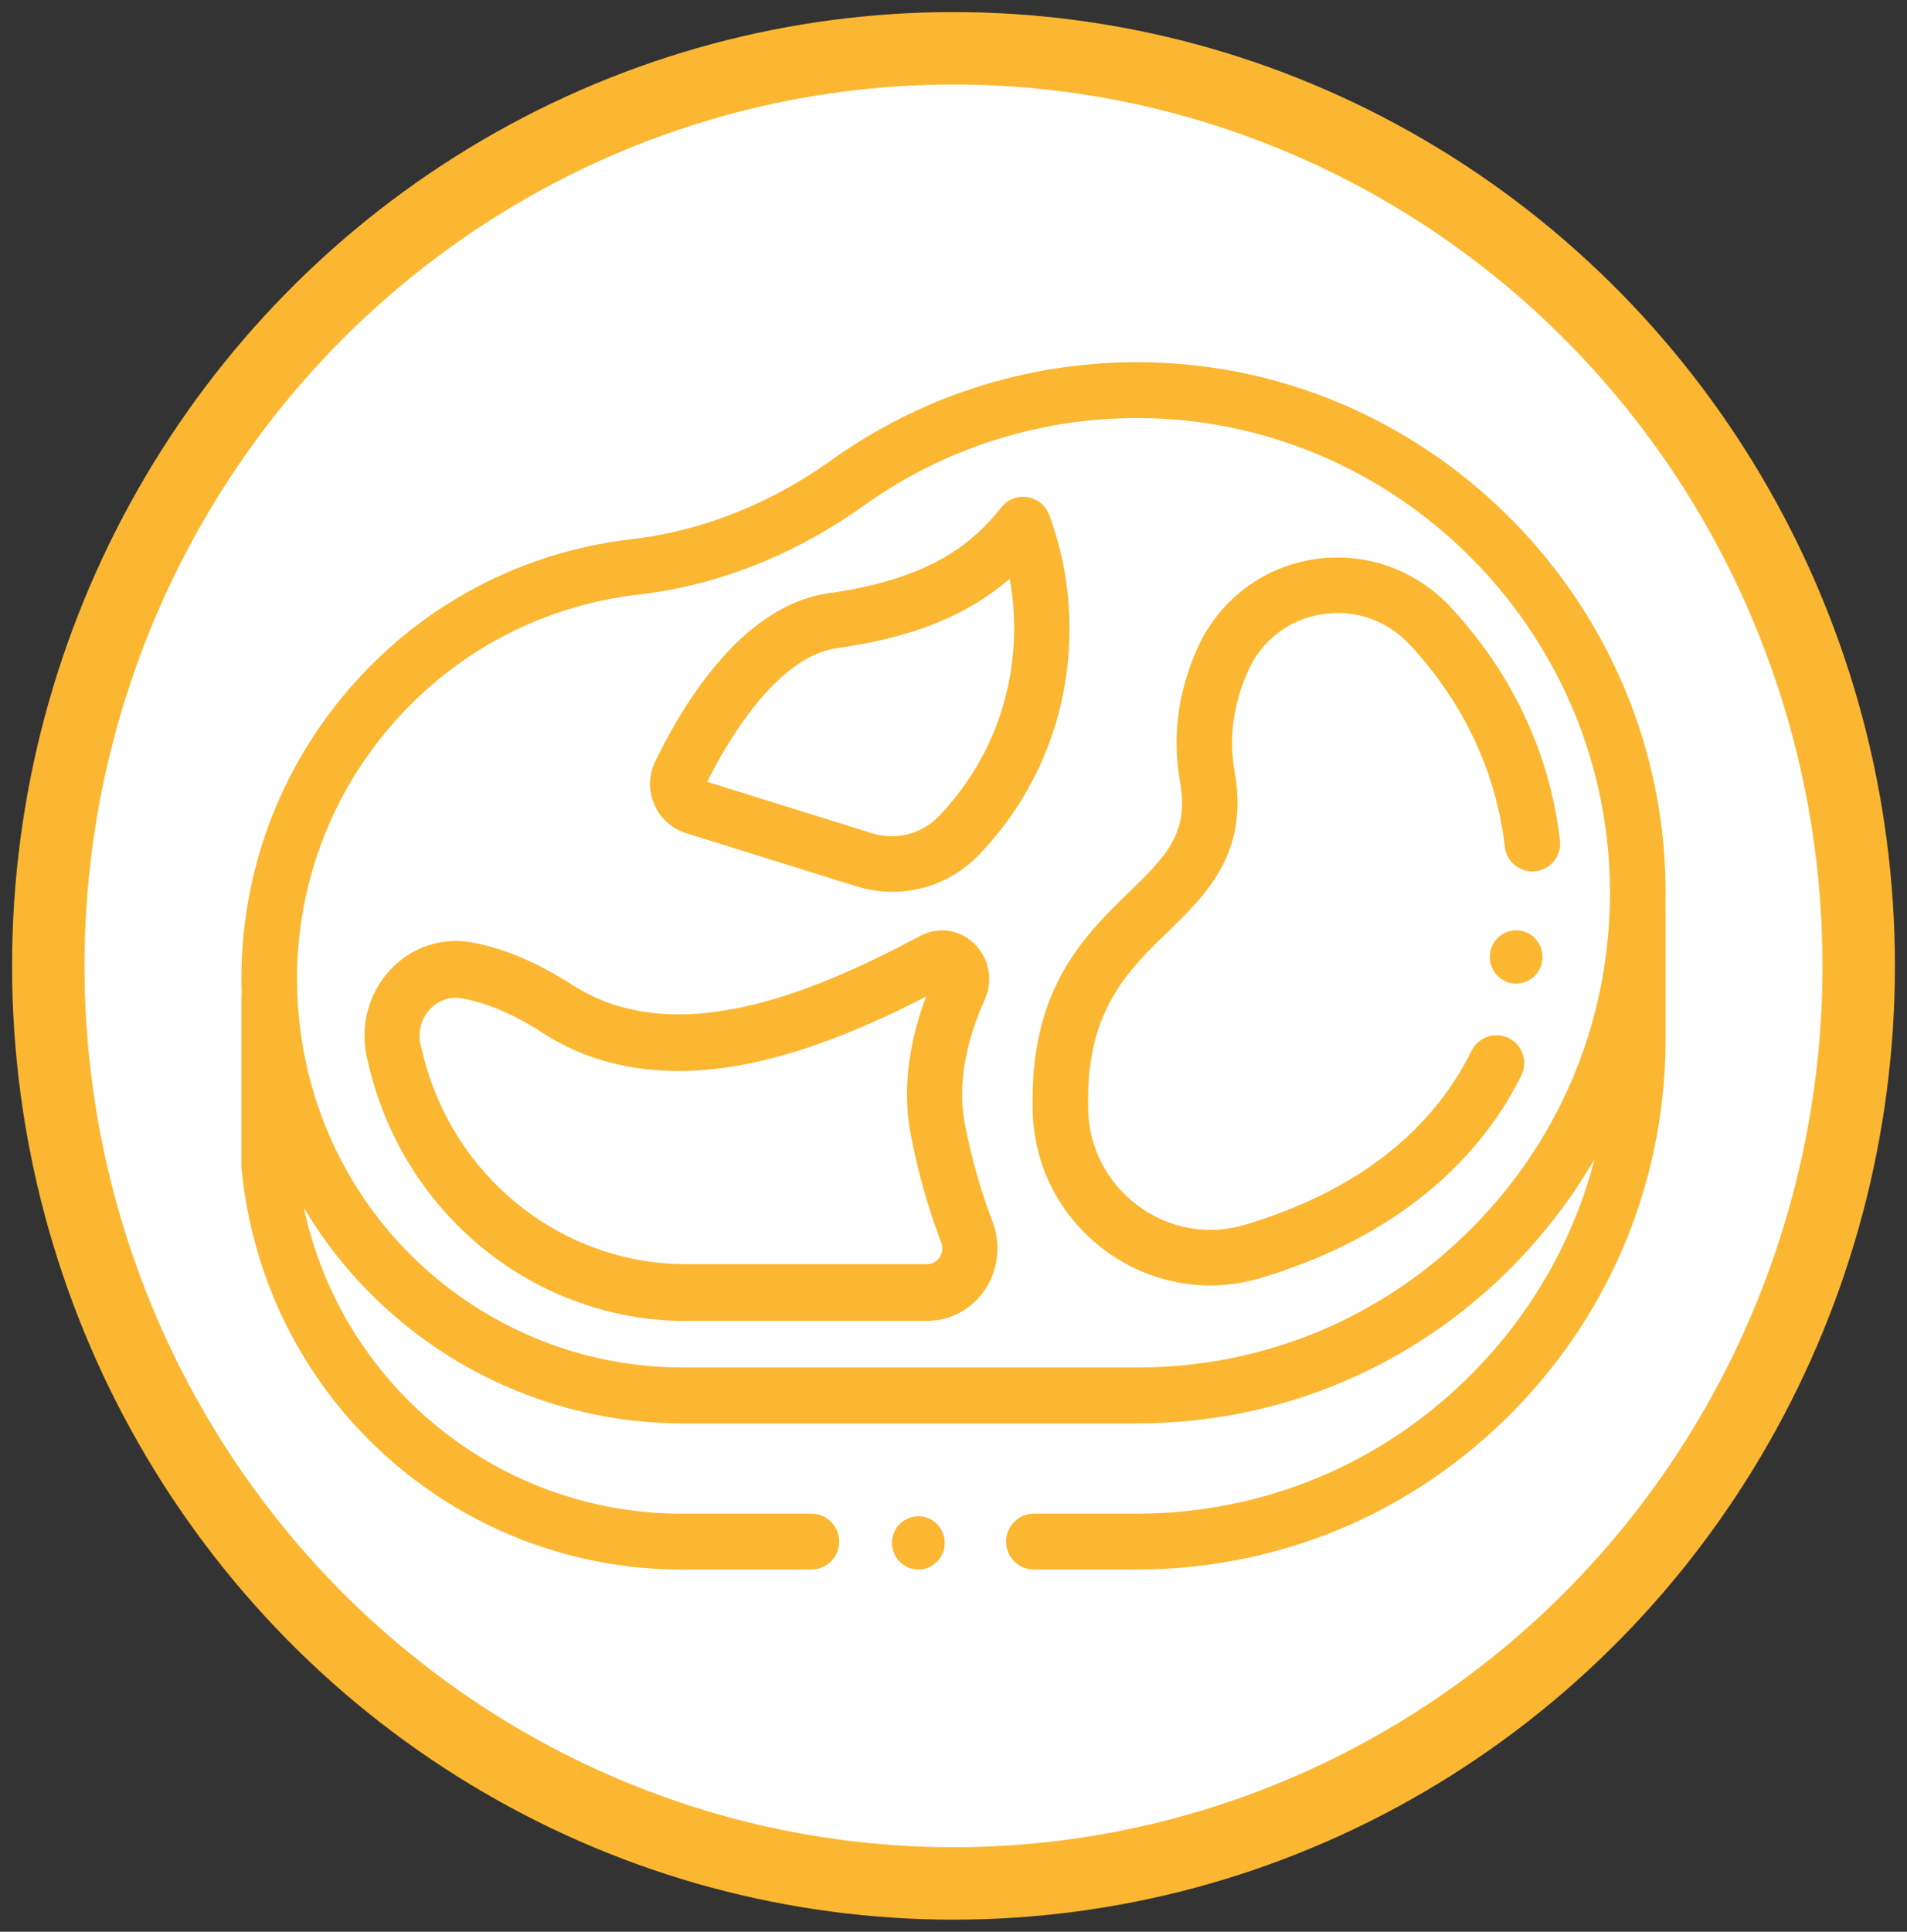
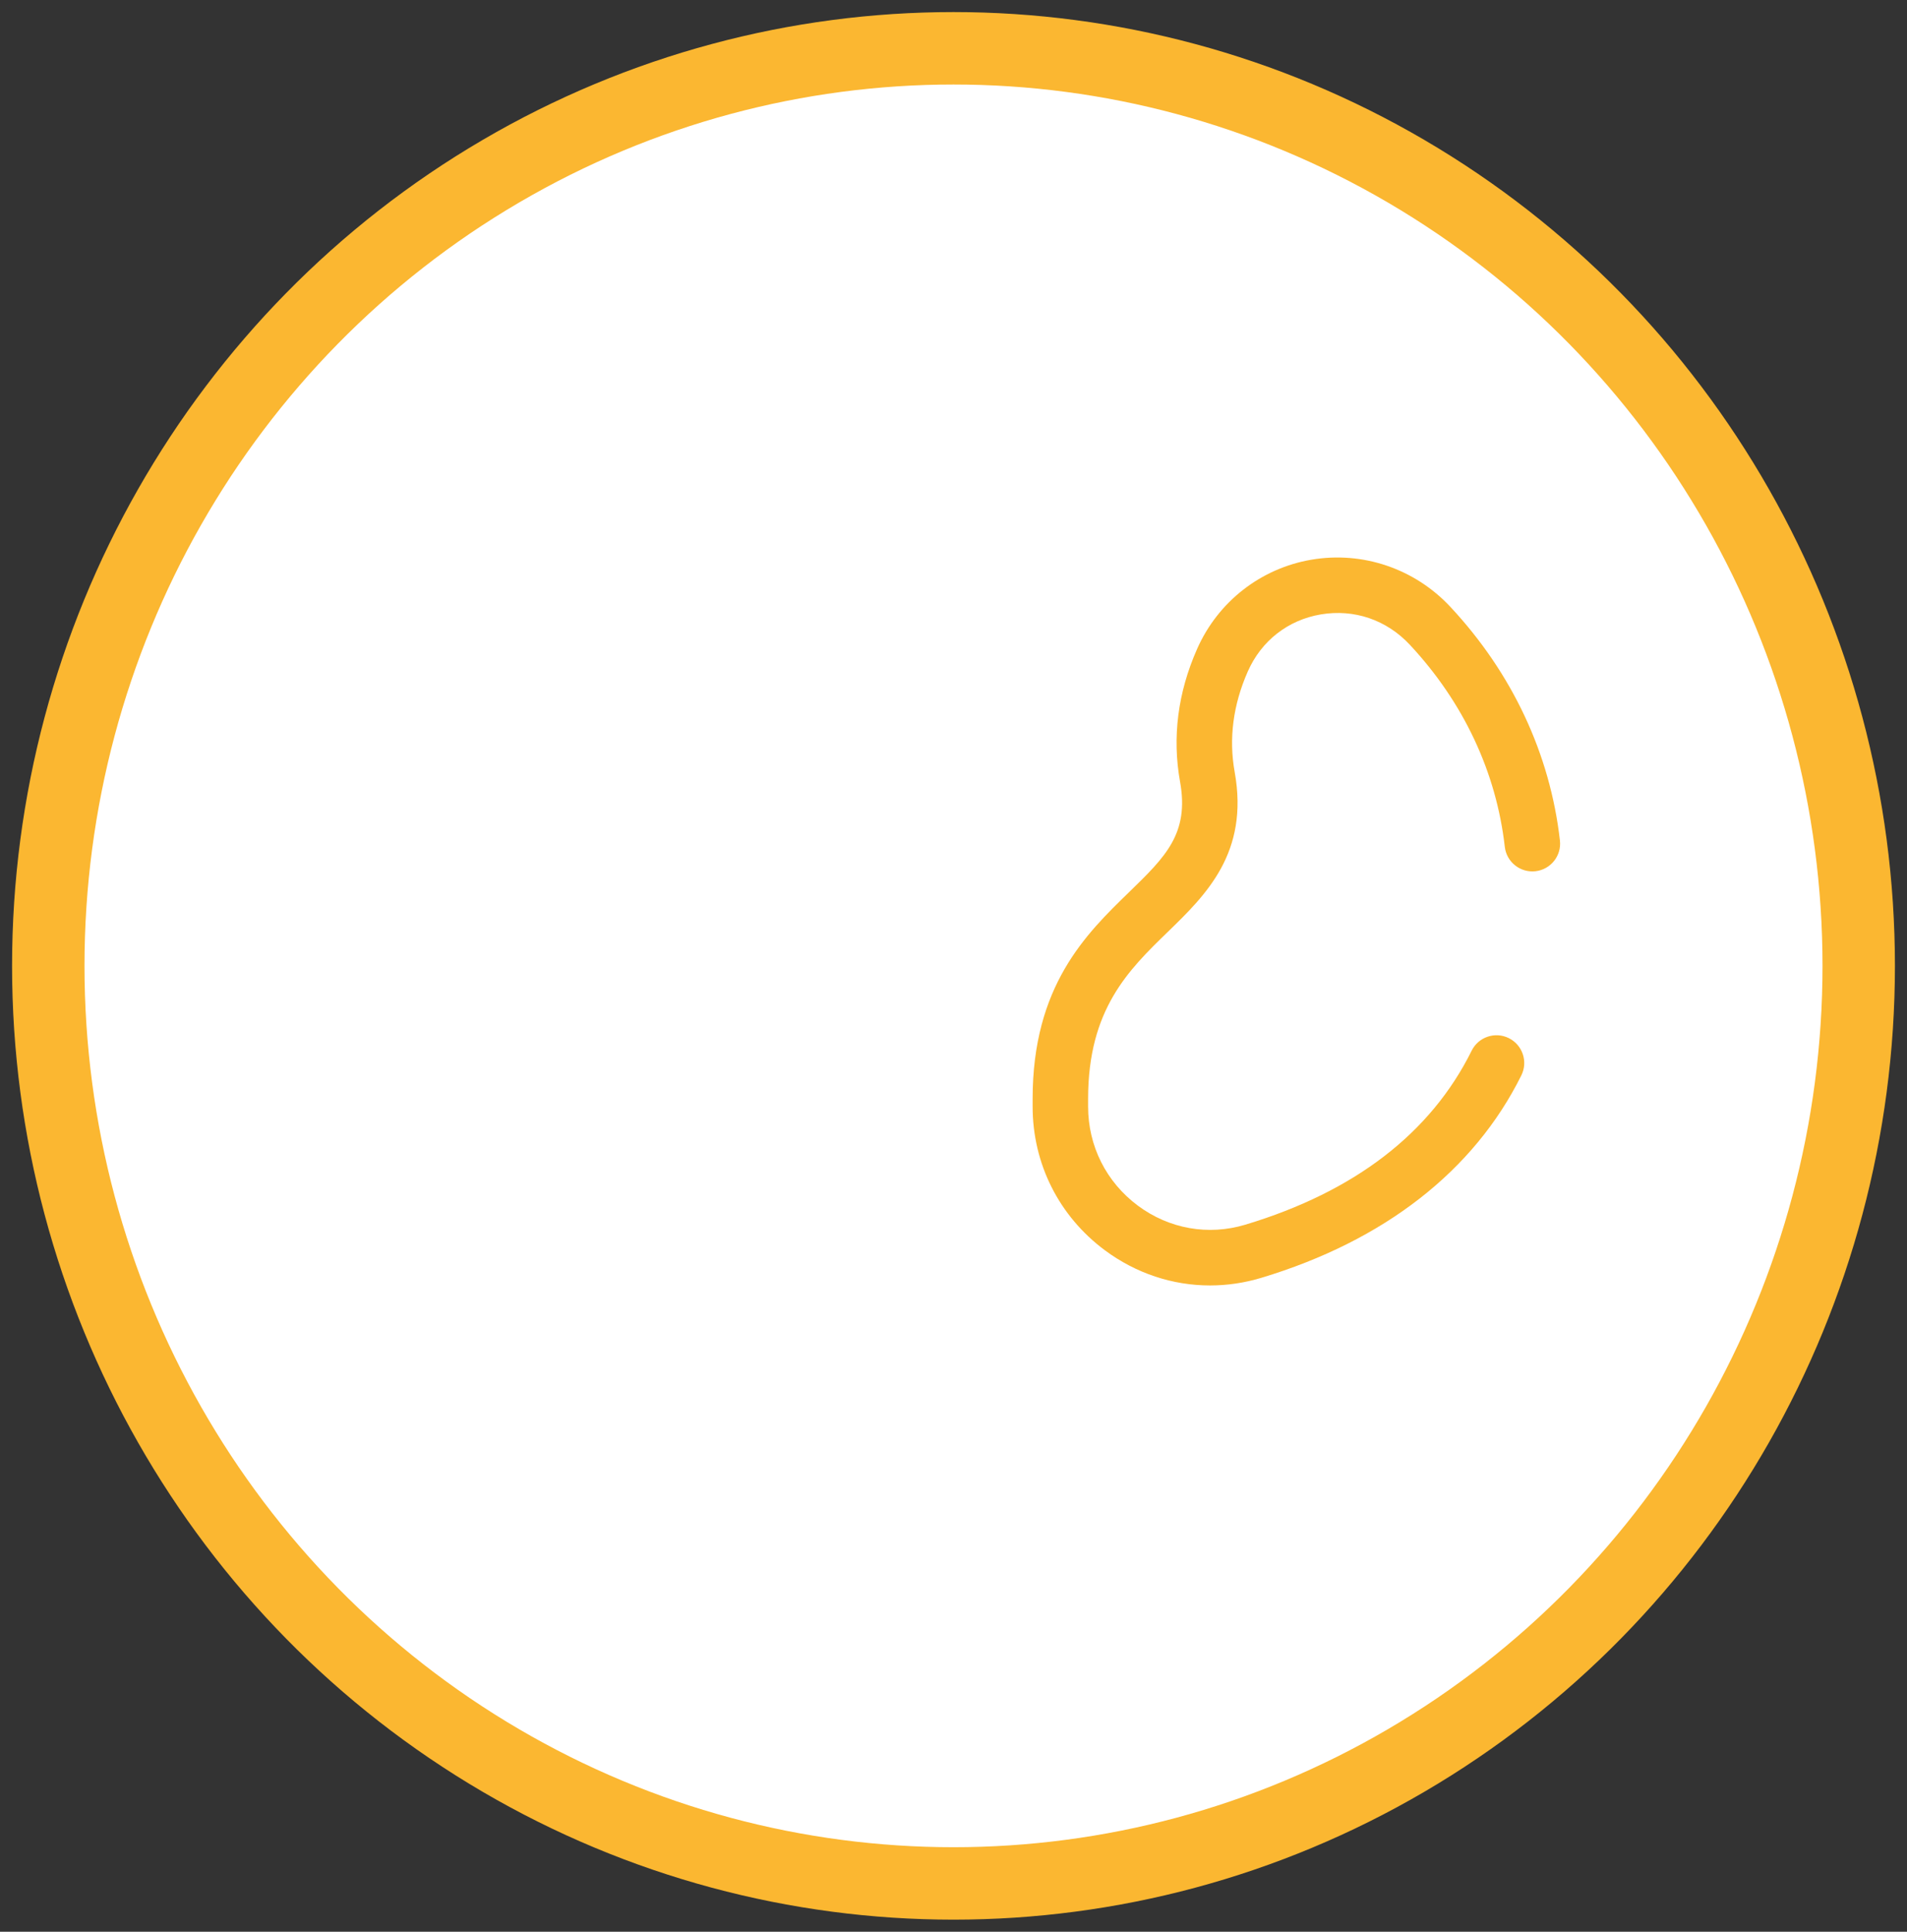
<svg xmlns="http://www.w3.org/2000/svg" width="79" height="80" viewBox="0 0 79 80" fill="none">
  <rect x="0" y="0" width="79" height="80" fill="#333333" stroke="none" />
  <ellipse cx="39.5" cy="40" rx="37.5" ry="38" fill="white" stroke="#FBB731" stroke-width="3" />
-   <path fill-rule="evenodd" clip-rule="evenodd" d="M13.885 29.236C11.219 32.645 9.865 36.842 10.012 41.169C10.005 41.221 10 41.272 10 41.326V48.299C10 48.337 10.002 48.375 10.006 48.413C10.475 53.169 12.711 57.489 16.302 60.575C19.621 63.428 23.852 65 28.214 65C29.276 64.999 31.272 64.999 33.611 64.999C34.248 64.999 34.764 64.481 34.764 63.842C34.764 63.203 34.248 62.685 33.611 62.685C31.271 62.685 29.275 62.685 28.224 62.686C24.401 62.686 20.703 61.312 17.8 58.817C15.13 56.522 13.318 53.443 12.584 50.012C13.586 51.698 14.861 53.224 16.378 54.529C19.693 57.378 23.918 58.947 28.274 58.947C30.519 58.946 37.026 58.946 42.023 58.947L47.114 58.947H47.114C53.018 58.947 58.552 56.623 62.698 52.403C64.018 51.058 65.144 49.575 66.064 47.986C65.208 51.289 63.501 54.323 61.048 56.821C57.333 60.603 52.373 62.686 47.083 62.686L42.83 62.686C42.194 62.686 41.678 63.204 41.678 63.843C41.678 64.482 42.194 65 42.83 65L47.083 65C52.995 65 58.537 62.672 62.689 58.446C66.838 54.221 69.078 48.627 68.998 42.691V37.579C68.998 37.545 68.996 37.511 68.993 37.477C68.999 37.206 69.002 36.935 68.998 36.662C68.832 24.718 59.015 15 47.113 15L46.99 15C42.458 15.025 38.115 16.431 34.432 19.064C31.906 20.869 29.062 21.996 26.204 22.324C21.308 22.884 16.933 25.339 13.885 29.236ZM28.284 56.633C24.467 56.633 20.775 55.261 17.877 52.771C14.745 50.079 12.795 46.309 12.385 42.156C11.975 38.002 13.151 33.921 15.698 30.665C18.362 27.259 22.186 25.113 26.466 24.622C29.71 24.251 32.926 22.981 35.768 20.949C39.063 18.594 42.948 17.337 47.004 17.314L47.113 17.314C57.761 17.314 66.545 26.008 66.693 36.694C66.767 42.001 64.765 47.002 61.057 50.778C57.348 54.554 52.396 56.633 47.114 56.633L42.023 56.633C37.026 56.633 30.518 56.632 28.284 56.633Z" fill="#FBB731" />
  <path d="M46.775 36.946C48.279 35.486 49.272 34.521 48.886 32.379C48.555 30.539 48.791 28.689 49.589 26.881C50.454 24.919 52.228 23.535 54.333 23.178C56.457 22.819 58.607 23.55 60.085 25.134C62.645 27.877 64.214 31.222 64.622 34.809C64.694 35.44 64.241 36.009 63.61 36.081C62.979 36.152 62.41 35.7 62.338 35.069C61.986 31.976 60.627 29.083 58.405 26.703C57.441 25.67 56.097 25.212 54.717 25.445C53.355 25.676 52.252 26.538 51.691 27.809C51.082 29.19 50.899 30.59 51.148 31.971C51.751 35.318 49.958 37.059 48.375 38.596C46.753 40.17 45.076 41.799 45.076 45.502V45.827C45.076 47.46 45.828 48.956 47.14 49.932C48.433 50.893 50.054 51.18 51.588 50.719C56.114 49.357 59.269 46.932 60.965 43.513C61.247 42.944 61.937 42.711 62.505 42.993C63.074 43.276 63.306 43.965 63.024 44.534C61.062 48.49 57.337 51.39 52.25 52.92C51.549 53.131 50.835 53.235 50.127 53.235C48.579 53.235 47.061 52.737 45.769 51.777C43.868 50.363 42.778 48.194 42.778 45.827V45.502C42.778 40.826 44.994 38.674 46.775 36.946Z" fill="#FBB731" />
-   <path fill-rule="evenodd" clip-rule="evenodd" d="M23.693 40.78C22.267 39.86 20.869 39.271 19.54 39.028C18.302 38.801 17.041 39.227 16.166 40.165C15.28 41.115 14.915 42.448 15.187 43.733C15.823 46.73 17.345 49.362 19.59 51.343C22.047 53.512 25.178 54.706 28.405 54.706H28.413C30.113 54.705 34.307 54.705 38.403 54.705C39.37 54.705 40.272 54.214 40.816 53.39C41.359 52.566 41.472 51.52 41.116 50.592C40.619 49.294 40.23 47.916 39.962 46.496C39.604 44.597 40.216 42.679 40.792 41.405C41.152 40.61 40.988 39.703 40.374 39.096C39.762 38.49 38.878 38.358 38.123 38.76C33.643 41.144 27.954 43.528 23.693 40.78ZM21.075 49.555C19.211 47.91 17.947 45.723 17.418 43.23C17.307 42.707 17.451 42.184 17.812 41.796C18.164 41.419 18.649 41.255 19.141 41.345C20.181 41.535 21.305 42.016 22.482 42.776C24.854 44.305 27.76 44.726 31.119 44.026C33.798 43.468 36.421 42.271 38.365 41.272C37.616 43.258 37.393 45.203 37.721 46.945C38.016 48.507 38.444 50.025 38.993 51.457C39.105 51.748 38.985 51.98 38.928 52.066C38.858 52.173 38.696 52.352 38.404 52.352L33.478 52.352C31.277 52.352 29.413 52.352 28.412 52.352H28.406C25.722 52.352 23.119 51.359 21.075 49.555Z" fill="#FBB731" />
-   <path fill-rule="evenodd" clip-rule="evenodd" d="M27.135 31.555C26.868 32.11 26.858 32.754 27.107 33.322C27.357 33.891 27.839 34.323 28.431 34.507L35.461 36.7C37.308 37.277 39.278 36.761 40.599 35.355L40.614 35.34C43.125 32.687 44.432 29.199 44.295 25.52C44.242 24.088 43.964 22.68 43.469 21.334C43.326 20.944 42.985 20.66 42.577 20.59C42.169 20.52 41.757 20.675 41.498 20.996C40.292 22.496 38.587 23.968 34.321 24.57C33.098 24.743 32.005 25.337 31.049 26.138C29.216 27.676 27.892 29.982 27.135 31.555ZM38.928 33.767C38.201 34.539 37.128 34.821 36.123 34.508L29.296 32.378C30.004 30.951 32.093 27.208 34.663 26.845C37.781 26.404 40.032 25.517 41.827 23.97C41.925 24.502 41.984 25.04 42.004 25.583C42.118 28.644 41.031 31.545 38.942 33.751L38.928 33.767Z" fill="#FBB731" />
-   <path d="M38.043 62.794C38.331 62.794 38.612 62.911 38.816 63.117C39.019 63.322 39.136 63.606 39.136 63.897C39.136 64.187 39.019 64.472 38.816 64.677C38.612 64.882 38.331 65 38.043 65C37.755 65 37.475 64.882 37.272 64.677C37.067 64.471 36.951 64.187 36.951 63.897C36.951 63.607 37.067 63.322 37.272 63.117C37.475 62.911 37.755 62.794 38.043 62.794Z" fill="#FBB731" />
-   <path d="M61.716 39.632C61.716 39.342 61.833 39.057 62.036 38.852C62.239 38.646 62.521 38.529 62.809 38.529C63.097 38.529 63.379 38.646 63.581 38.852C63.786 39.058 63.901 39.342 63.901 39.632C63.901 39.923 63.786 40.207 63.581 40.412C63.378 40.618 63.097 40.735 62.809 40.735C62.521 40.735 62.239 40.618 62.036 40.412C61.833 40.208 61.716 39.923 61.716 39.632Z" fill="#FBB731" />
</svg>